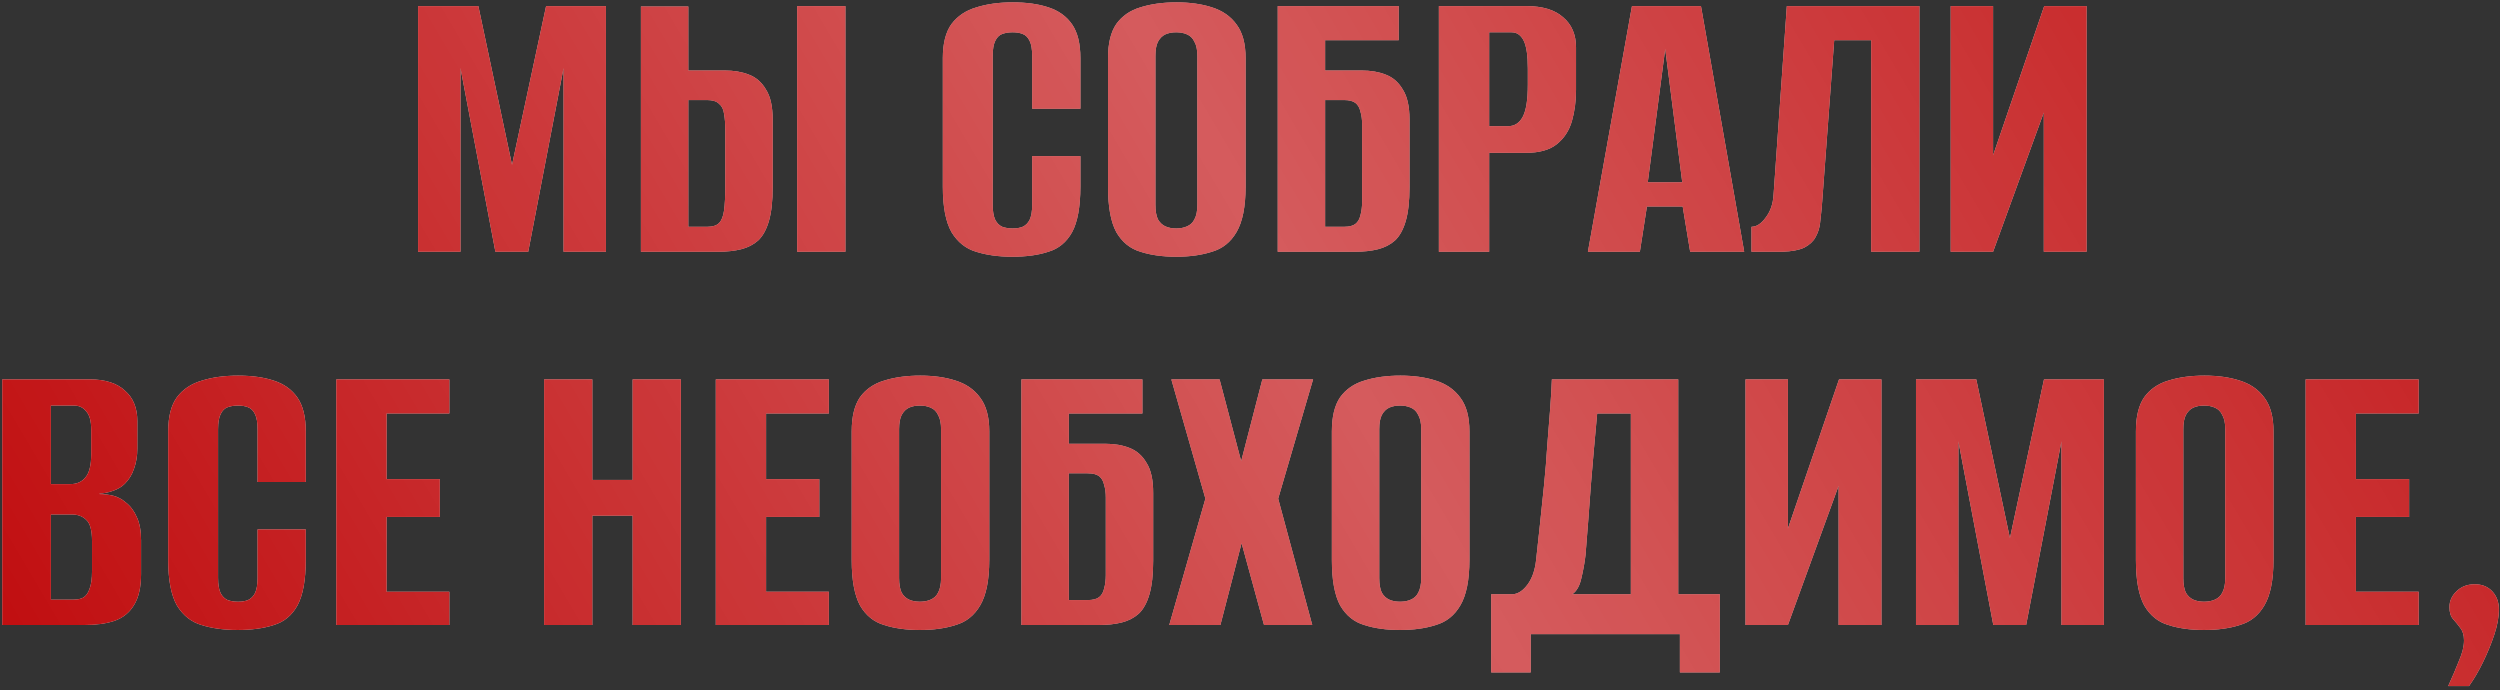
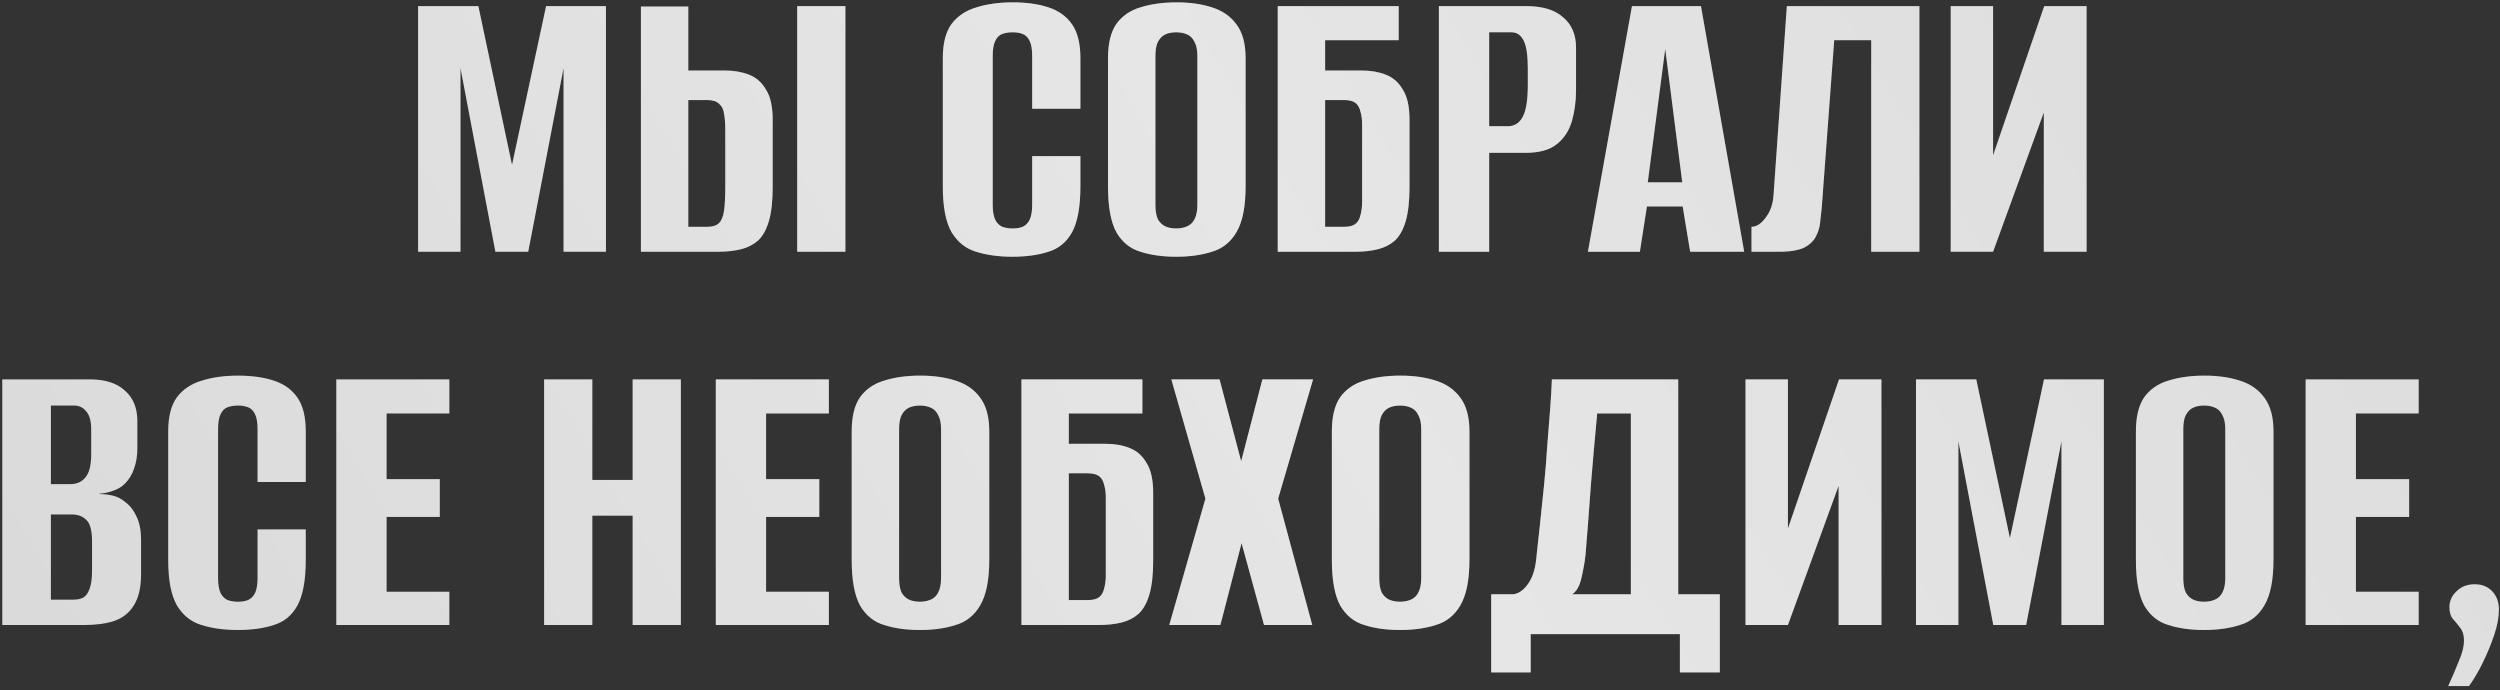
<svg xmlns="http://www.w3.org/2000/svg" width="576" height="159" viewBox="0 0 576 159" fill="none">
  <rect x="0" y="0" width="576" height="159" fill="#333333" stroke="none" />
-   <path d="M96.327 58V1.406H110.212L117.969 37.986L125.821 1.406H139.61V58H129.843V15.674L121.703 58H114.138L106.095 15.674V58H96.327ZM147.667 58V1.502H158.583V16.249H167.01C169.117 16.249 170.968 16.568 172.564 17.206C174.224 17.845 175.533 18.994 176.49 20.654C177.512 22.25 178.023 24.548 178.023 27.549V43.157C178.023 46.349 177.735 48.935 177.161 50.914C176.586 52.893 175.756 54.393 174.671 55.414C173.586 56.372 172.277 57.042 170.745 57.425C169.213 57.809 167.457 58 165.478 58H147.667ZM158.583 52.254H162.988C164.201 52.254 165.095 51.967 165.67 51.393C166.244 50.818 166.627 49.86 166.819 48.52C167.01 47.179 167.106 45.264 167.106 42.774V29.942C167.106 28.474 167.01 27.229 166.819 26.208C166.691 25.186 166.308 24.42 165.67 23.91C165.095 23.335 164.169 23.048 162.893 23.048H158.583V52.254ZM183.672 58V1.406H194.781V58H183.672ZM233.218 59.149C230.09 59.149 227.313 58.766 224.887 58C222.525 57.298 220.642 55.797 219.237 53.499C217.897 51.137 217.226 47.658 217.226 43.062V13.376C217.226 9.993 217.897 7.375 219.237 5.524C220.642 3.672 222.557 2.396 224.983 1.693C227.409 0.927 230.186 0.544 233.314 0.544C236.506 0.544 239.251 0.927 241.549 1.693C243.911 2.459 245.731 3.768 247.008 5.62C248.284 7.471 248.923 10.056 248.923 13.376V25.059H237.815V12.897C237.815 11.365 237.623 10.216 237.24 9.45C236.857 8.62 236.315 8.077 235.612 7.822C234.974 7.567 234.208 7.439 233.314 7.439C232.42 7.439 231.622 7.567 230.92 7.822C230.218 8.077 229.675 8.62 229.292 9.45C228.909 10.216 228.718 11.365 228.718 12.897V47.179C228.718 48.648 228.909 49.797 229.292 50.627C229.675 51.393 230.218 51.935 230.92 52.254C231.622 52.51 232.42 52.638 233.314 52.638C234.208 52.638 234.974 52.51 235.612 52.254C236.315 51.935 236.857 51.393 237.24 50.627C237.623 49.797 237.815 48.648 237.815 47.179V35.975H248.923V42.966C248.923 47.626 248.284 51.137 247.008 53.499C245.731 55.797 243.911 57.298 241.549 58C239.251 58.766 236.474 59.149 233.218 59.149ZM270.992 59.149C267.864 59.149 265.118 58.766 262.756 58C260.394 57.298 258.543 55.797 257.202 53.499C255.926 51.137 255.287 47.658 255.287 43.062V13.376C255.287 9.993 255.926 7.375 257.202 5.524C258.543 3.672 260.394 2.396 262.756 1.693C265.182 0.927 267.959 0.544 271.087 0.544C274.152 0.544 276.865 0.927 279.227 1.693C281.653 2.459 283.536 3.768 284.877 5.62C286.281 7.471 286.984 10.056 286.984 13.376V42.966C286.984 47.626 286.281 51.137 284.877 53.499C283.536 55.797 281.653 57.298 279.227 58C276.865 58.766 274.12 59.149 270.992 59.149ZM270.992 52.638C271.949 52.638 272.779 52.478 273.481 52.159C274.248 51.84 274.822 51.297 275.205 50.531C275.652 49.701 275.875 48.584 275.875 47.179V12.897C275.875 11.493 275.652 10.408 275.205 9.641C274.822 8.812 274.248 8.237 273.481 7.918C272.779 7.599 271.949 7.439 270.992 7.439C270.034 7.439 269.204 7.599 268.502 7.918C267.8 8.237 267.225 8.812 266.778 9.641C266.395 10.408 266.204 11.493 266.204 12.897V47.179C266.204 48.584 266.395 49.701 266.778 50.531C267.225 51.297 267.8 51.84 268.502 52.159C269.204 52.478 270.034 52.638 270.992 52.638ZM294.392 58V1.406H322.258V9.258H305.309V16.249H313.736C315.842 16.249 317.694 16.568 319.29 17.206C320.95 17.845 322.258 18.994 323.216 20.654C324.237 22.25 324.748 24.548 324.748 27.549V43.157C324.748 46.349 324.461 48.935 323.886 50.914C323.312 52.893 322.482 54.393 321.396 55.414C320.311 56.372 319.002 57.042 317.47 57.425C315.938 57.809 314.183 58 312.203 58H294.392ZM309.714 52.254C310.863 52.254 311.725 52.031 312.299 51.584C312.874 51.137 313.257 50.467 313.448 49.573C313.704 48.679 313.831 47.658 313.831 46.509V28.602C313.831 27.517 313.704 26.559 313.448 25.729C313.257 24.835 312.874 24.165 312.299 23.718C311.725 23.271 310.831 23.048 309.618 23.048H305.309V52.254H309.714ZM331.518 58V1.406H351.627C355.394 1.406 358.235 2.268 360.15 3.992C362.129 5.651 363.118 7.982 363.118 10.982V20.75C363.118 23.303 362.799 25.697 362.161 27.931C361.522 30.102 360.373 31.858 358.713 33.198C357.054 34.539 354.66 35.209 351.531 35.209H343.105V58H331.518ZM343.105 29.081H347.414C348.946 29.081 350.095 28.346 350.861 26.878C351.627 25.41 352.01 22.984 352.01 19.6V15.77C352.01 12.77 351.691 10.631 351.053 9.354C350.414 8.077 349.489 7.439 348.276 7.439H343.105V29.081ZM365.855 58L376.006 1.406H391.902L401.861 58H389.412L387.688 47.562H379.453L377.825 58H365.855ZM379.644 42.008H387.592L383.666 11.269L379.644 42.008ZM403.546 58V52.254C404.695 52.254 405.78 51.552 406.802 50.148C407.887 48.743 408.494 47.02 408.621 44.977L411.686 1.406H442.233V58H431.125V9.258H422.602L419.729 47.849C419.602 48.999 419.474 50.18 419.346 51.393C419.219 52.542 418.868 53.627 418.293 54.648C417.782 55.606 416.921 56.404 415.708 57.042C414.495 57.617 412.803 57.936 410.632 58H403.546ZM449.44 58V1.406H459.208V35.784L470.986 1.406H480.754V58H470.89V25.921L459.208 58H449.44ZM0.521 144V87.406H20.63C24.205 87.406 26.919 88.268 28.77 89.992C30.685 91.651 31.643 93.982 31.643 96.982V103.398C31.643 105.058 31.387 106.59 30.877 107.994C30.43 109.335 29.727 110.484 28.77 111.442C28.068 112.144 27.174 112.687 26.088 113.07C25.003 113.453 23.95 113.676 22.928 113.74V113.836C24.014 113.836 25.067 113.963 26.088 114.219C27.11 114.474 28.068 114.985 28.961 115.751C30.047 116.581 30.908 117.73 31.547 119.198C32.185 120.603 32.504 122.358 32.504 124.465V132.222C32.504 135.286 31.962 137.68 30.877 139.404C29.855 141.127 28.355 142.34 26.376 143.042C24.461 143.681 22.162 144 19.481 144H0.521ZM11.725 138.159H16.896C17.853 138.159 18.619 137.999 19.194 137.68C19.832 137.297 20.311 136.627 20.63 135.669C21.013 134.711 21.205 133.307 21.205 131.455V124.752C21.205 122.199 20.758 120.539 19.864 119.773C19.034 118.943 17.917 118.528 16.513 118.528H11.725V138.159ZM11.725 111.538H16.225C17.694 111.538 18.843 111.027 19.673 110.005C20.566 108.984 21.013 107.196 21.013 104.643V98.993C21.013 97.014 20.63 95.609 19.864 94.78C19.162 93.886 18.236 93.439 17.087 93.439H11.725V111.538ZM54.745 145.149C51.616 145.149 48.839 144.766 46.413 144C44.051 143.298 42.168 141.798 40.764 139.499C39.423 137.137 38.753 133.658 38.753 129.062V99.376C38.753 95.993 39.423 93.375 40.764 91.524C42.168 89.672 44.083 88.396 46.509 87.693C48.935 86.927 51.712 86.544 54.84 86.544C58.032 86.544 60.777 86.927 63.076 87.693C65.438 88.46 67.257 89.768 68.534 91.62C69.811 93.471 70.449 96.056 70.449 99.376V111.059H59.341V98.897C59.341 97.365 59.15 96.216 58.767 95.45C58.383 94.62 57.841 94.077 57.139 93.822C56.5 93.567 55.734 93.439 54.84 93.439C53.947 93.439 53.149 93.567 52.446 93.822C51.744 94.077 51.202 94.62 50.818 95.45C50.435 96.216 50.244 97.365 50.244 98.897V133.179C50.244 134.647 50.435 135.797 50.818 136.627C51.202 137.393 51.744 137.935 52.446 138.254C53.149 138.51 53.947 138.637 54.84 138.637C55.734 138.637 56.5 138.51 57.139 138.254C57.841 137.935 58.383 137.393 58.767 136.627C59.15 135.797 59.341 134.647 59.341 133.179V121.975H70.449V128.966C70.449 133.626 69.811 137.137 68.534 139.499C67.257 141.798 65.438 143.298 63.076 144C60.777 144.766 58 145.149 54.745 145.149ZM77.484 144V87.406H103.53V95.258H89.071V110.388H101.328V119.103H89.071V136.339H103.53V144H77.484ZM125.364 144V87.406H136.472V110.58H145.76V87.406H156.868V144H145.76V118.815H136.472V144H125.364ZM164.92 144V87.406H190.967V95.258H176.507V110.388H188.765V119.103H176.507V136.339H190.967V144H164.92ZM211.937 145.149C208.809 145.149 206.064 144.766 203.702 144C201.339 143.298 199.488 141.798 198.148 139.499C196.871 137.137 196.232 133.658 196.232 129.062V99.376C196.232 95.993 196.871 93.375 198.148 91.524C199.488 89.672 201.339 88.396 203.702 87.693C206.127 86.927 208.905 86.544 212.033 86.544C215.097 86.544 217.81 86.927 220.172 87.693C222.598 88.46 224.481 89.768 225.822 91.62C227.226 93.471 227.929 96.056 227.929 99.376V128.966C227.929 133.626 227.226 137.137 225.822 139.499C224.481 141.798 222.598 143.298 220.172 144C217.81 144.766 215.065 145.149 211.937 145.149ZM211.937 138.637C212.894 138.637 213.724 138.478 214.427 138.159C215.193 137.839 215.767 137.297 216.15 136.531C216.597 135.701 216.821 134.584 216.821 133.179V98.897C216.821 97.493 216.597 96.407 216.15 95.641C215.767 94.811 215.193 94.237 214.427 93.918C213.724 93.599 212.894 93.439 211.937 93.439C210.979 93.439 210.149 93.599 209.447 93.918C208.745 94.237 208.17 94.811 207.723 95.641C207.34 96.407 207.149 97.493 207.149 98.897V133.179C207.149 134.584 207.34 135.701 207.723 136.531C208.17 137.297 208.745 137.839 209.447 138.159C210.149 138.478 210.979 138.637 211.937 138.637ZM235.337 144V87.406H263.203V95.258H246.254V102.249H254.681C256.788 102.249 258.639 102.568 260.235 103.206C261.895 103.845 263.203 104.994 264.161 106.654C265.182 108.25 265.693 110.548 265.693 113.548V129.157C265.693 132.349 265.406 134.935 264.831 136.914C264.257 138.893 263.427 140.393 262.342 141.414C261.256 142.372 259.948 143.042 258.415 143.425C256.883 143.808 255.128 144 253.149 144H235.337ZM250.659 138.254C251.808 138.254 252.67 138.031 253.244 137.584C253.819 137.137 254.202 136.467 254.394 135.573C254.649 134.679 254.777 133.658 254.777 132.509V114.602C254.777 113.517 254.649 112.559 254.394 111.729C254.202 110.835 253.819 110.165 253.244 109.718C252.67 109.271 251.776 109.048 250.563 109.048H246.254V138.254H250.659ZM269.399 144L277.73 114.889L269.877 87.406H280.986L285.965 106.271L290.849 87.406H302.531L294.488 114.889L302.34 144H291.232L286.061 125.135L281.177 144H269.399ZM322.565 145.149C319.437 145.149 316.692 144.766 314.33 144C311.968 143.298 310.117 141.798 308.776 139.499C307.499 137.137 306.861 133.658 306.861 129.062V99.376C306.861 95.993 307.499 93.375 308.776 91.524C310.117 89.672 311.968 88.396 314.33 87.693C316.756 86.927 319.533 86.544 322.661 86.544C325.725 86.544 328.439 86.927 330.801 87.693C333.227 88.46 335.11 89.768 336.45 91.62C337.855 93.471 338.557 96.056 338.557 99.376V128.966C338.557 133.626 337.855 137.137 336.45 139.499C335.11 141.798 333.227 143.298 330.801 144C328.439 144.766 325.693 145.149 322.565 145.149ZM322.565 138.637C323.523 138.637 324.353 138.478 325.055 138.159C325.821 137.839 326.396 137.297 326.779 136.531C327.226 135.701 327.449 134.584 327.449 133.179V98.897C327.449 97.493 327.226 96.407 326.779 95.641C326.396 94.811 325.821 94.237 325.055 93.918C324.353 93.599 323.523 93.439 322.565 93.439C321.608 93.439 320.778 93.599 320.076 93.918C319.373 94.237 318.799 94.811 318.352 95.641C317.969 96.407 317.777 97.493 317.777 98.897V133.179C317.777 134.584 317.969 135.701 318.352 136.531C318.799 137.297 319.373 137.839 320.076 138.159C320.778 138.478 321.608 138.637 322.565 138.637ZM343.572 154.917V136.914H348.647C349.86 136.786 350.977 136.02 351.999 134.616C353.02 133.211 353.659 131.36 353.914 129.062C354.169 126.699 354.457 124.05 354.776 121.113C355.095 118.113 355.414 115.049 355.733 111.921C356.053 108.729 356.308 105.6 356.499 102.536C356.755 99.472 356.978 96.631 357.17 94.013C357.361 91.396 357.489 89.194 357.553 87.406H386.664V136.914H396.24V154.917H387.047V146.107H352.669V154.917H343.572ZM362.245 136.914H375.747V95.258H367.991C367.48 100.685 367.001 106.111 366.554 111.538C366.171 116.964 365.756 122.39 365.309 127.817C365.118 129.54 364.799 131.328 364.352 133.179C363.969 134.967 363.266 136.212 362.245 136.914ZM402.168 144V87.406H411.936V121.784L423.714 87.406H433.482V144H423.619V111.921L411.936 144H402.168ZM441.445 144V87.406H455.33L463.087 123.986L470.939 87.406H484.728V144H474.961V101.674L466.821 144H459.256L451.212 101.674V144H441.445ZM507.819 145.149C504.691 145.149 501.946 144.766 499.584 144C497.222 143.298 495.37 141.798 494.03 139.499C492.753 137.137 492.114 133.658 492.114 129.062V99.376C492.114 95.993 492.753 93.375 494.03 91.524C495.37 89.672 497.222 88.396 499.584 87.693C502.01 86.927 504.787 86.544 507.915 86.544C510.979 86.544 513.692 86.927 516.054 87.693C518.48 88.46 520.363 89.768 521.704 91.62C523.109 93.471 523.811 96.056 523.811 99.376V128.966C523.811 133.626 523.109 137.137 521.704 139.499C520.363 141.798 518.48 143.298 516.054 144C513.692 144.766 510.947 145.149 507.819 145.149ZM507.819 138.637C508.777 138.637 509.606 138.478 510.309 138.159C511.075 137.839 511.649 137.297 512.032 136.531C512.479 135.701 512.703 134.584 512.703 133.179V98.897C512.703 97.493 512.479 96.407 512.032 95.641C511.649 94.811 511.075 94.237 510.309 93.918C509.606 93.599 508.777 93.439 507.819 93.439C506.861 93.439 506.031 93.599 505.329 93.918C504.627 94.237 504.052 94.811 503.606 95.641C503.222 96.407 503.031 97.493 503.031 98.897V133.179C503.031 134.584 503.222 135.701 503.606 136.531C504.052 137.297 504.627 137.839 505.329 138.159C506.031 138.478 506.861 138.637 507.819 138.637ZM531.219 144V87.406H557.266V95.258H542.806V110.388H555.064V119.103H542.806V136.339H557.266V144H531.219ZM564.063 158.077C565.021 155.97 565.851 154.023 566.553 152.235C567.319 150.512 567.702 148.948 567.702 147.543C567.702 146.33 567.415 145.373 566.841 144.67C566.33 143.968 565.787 143.298 565.213 142.659C564.638 142.021 564.351 141.095 564.351 139.882C564.351 138.478 564.893 137.265 565.979 136.243C567.064 135.158 568.468 134.616 570.192 134.616C571.852 134.616 573.193 135.158 574.214 136.243C575.235 137.329 575.746 138.733 575.746 140.457C575.746 142.181 575.395 144.096 574.693 146.202C573.991 148.309 573.129 150.416 572.107 152.523C571.086 154.629 570.001 156.481 568.851 158.077H564.063Z" fill="#D9D9D9" />
-   <path d="M96.327 58V1.406H110.212L117.969 37.986L125.821 1.406H139.61V58H129.843V15.674L121.703 58H114.138L106.095 15.674V58H96.327ZM147.667 58V1.502H158.583V16.249H167.01C169.117 16.249 170.968 16.568 172.564 17.206C174.224 17.845 175.533 18.994 176.49 20.654C177.512 22.25 178.023 24.548 178.023 27.549V43.157C178.023 46.349 177.735 48.935 177.161 50.914C176.586 52.893 175.756 54.393 174.671 55.414C173.586 56.372 172.277 57.042 170.745 57.425C169.213 57.809 167.457 58 165.478 58H147.667ZM158.583 52.254H162.988C164.201 52.254 165.095 51.967 165.67 51.393C166.244 50.818 166.627 49.86 166.819 48.52C167.01 47.179 167.106 45.264 167.106 42.774V29.942C167.106 28.474 167.01 27.229 166.819 26.208C166.691 25.186 166.308 24.42 165.67 23.91C165.095 23.335 164.169 23.048 162.893 23.048H158.583V52.254ZM183.672 58V1.406H194.781V58H183.672ZM233.218 59.149C230.09 59.149 227.313 58.766 224.887 58C222.525 57.298 220.642 55.797 219.237 53.499C217.897 51.137 217.226 47.658 217.226 43.062V13.376C217.226 9.993 217.897 7.375 219.237 5.524C220.642 3.672 222.557 2.396 224.983 1.693C227.409 0.927 230.186 0.544 233.314 0.544C236.506 0.544 239.251 0.927 241.549 1.693C243.911 2.459 245.731 3.768 247.008 5.62C248.284 7.471 248.923 10.056 248.923 13.376V25.059H237.815V12.897C237.815 11.365 237.623 10.216 237.24 9.45C236.857 8.62 236.315 8.077 235.612 7.822C234.974 7.567 234.208 7.439 233.314 7.439C232.42 7.439 231.622 7.567 230.92 7.822C230.218 8.077 229.675 8.62 229.292 9.45C228.909 10.216 228.718 11.365 228.718 12.897V47.179C228.718 48.648 228.909 49.797 229.292 50.627C229.675 51.393 230.218 51.935 230.92 52.254C231.622 52.51 232.42 52.638 233.314 52.638C234.208 52.638 234.974 52.51 235.612 52.254C236.315 51.935 236.857 51.393 237.24 50.627C237.623 49.797 237.815 48.648 237.815 47.179V35.975H248.923V42.966C248.923 47.626 248.284 51.137 247.008 53.499C245.731 55.797 243.911 57.298 241.549 58C239.251 58.766 236.474 59.149 233.218 59.149ZM270.992 59.149C267.864 59.149 265.118 58.766 262.756 58C260.394 57.298 258.543 55.797 257.202 53.499C255.926 51.137 255.287 47.658 255.287 43.062V13.376C255.287 9.993 255.926 7.375 257.202 5.524C258.543 3.672 260.394 2.396 262.756 1.693C265.182 0.927 267.959 0.544 271.087 0.544C274.152 0.544 276.865 0.927 279.227 1.693C281.653 2.459 283.536 3.768 284.877 5.62C286.281 7.471 286.984 10.056 286.984 13.376V42.966C286.984 47.626 286.281 51.137 284.877 53.499C283.536 55.797 281.653 57.298 279.227 58C276.865 58.766 274.12 59.149 270.992 59.149ZM270.992 52.638C271.949 52.638 272.779 52.478 273.481 52.159C274.248 51.84 274.822 51.297 275.205 50.531C275.652 49.701 275.875 48.584 275.875 47.179V12.897C275.875 11.493 275.652 10.408 275.205 9.641C274.822 8.812 274.248 8.237 273.481 7.918C272.779 7.599 271.949 7.439 270.992 7.439C270.034 7.439 269.204 7.599 268.502 7.918C267.8 8.237 267.225 8.812 266.778 9.641C266.395 10.408 266.204 11.493 266.204 12.897V47.179C266.204 48.584 266.395 49.701 266.778 50.531C267.225 51.297 267.8 51.84 268.502 52.159C269.204 52.478 270.034 52.638 270.992 52.638ZM294.392 58V1.406H322.258V9.258H305.309V16.249H313.736C315.842 16.249 317.694 16.568 319.29 17.206C320.95 17.845 322.258 18.994 323.216 20.654C324.237 22.25 324.748 24.548 324.748 27.549V43.157C324.748 46.349 324.461 48.935 323.886 50.914C323.312 52.893 322.482 54.393 321.396 55.414C320.311 56.372 319.002 57.042 317.47 57.425C315.938 57.809 314.183 58 312.203 58H294.392ZM309.714 52.254C310.863 52.254 311.725 52.031 312.299 51.584C312.874 51.137 313.257 50.467 313.448 49.573C313.704 48.679 313.831 47.658 313.831 46.509V28.602C313.831 27.517 313.704 26.559 313.448 25.729C313.257 24.835 312.874 24.165 312.299 23.718C311.725 23.271 310.831 23.048 309.618 23.048H305.309V52.254H309.714ZM331.518 58V1.406H351.627C355.394 1.406 358.235 2.268 360.15 3.992C362.129 5.651 363.118 7.982 363.118 10.982V20.75C363.118 23.303 362.799 25.697 362.161 27.931C361.522 30.102 360.373 31.858 358.713 33.198C357.054 34.539 354.66 35.209 351.531 35.209H343.105V58H331.518ZM343.105 29.081H347.414C348.946 29.081 350.095 28.346 350.861 26.878C351.627 25.41 352.01 22.984 352.01 19.6V15.77C352.01 12.77 351.691 10.631 351.053 9.354C350.414 8.077 349.489 7.439 348.276 7.439H343.105V29.081ZM365.855 58L376.006 1.406H391.902L401.861 58H389.412L387.688 47.562H379.453L377.825 58H365.855ZM379.644 42.008H387.592L383.666 11.269L379.644 42.008ZM403.546 58V52.254C404.695 52.254 405.78 51.552 406.802 50.148C407.887 48.743 408.494 47.02 408.621 44.977L411.686 1.406H442.233V58H431.125V9.258H422.602L419.729 47.849C419.602 48.999 419.474 50.18 419.346 51.393C419.219 52.542 418.868 53.627 418.293 54.648C417.782 55.606 416.921 56.404 415.708 57.042C414.495 57.617 412.803 57.936 410.632 58H403.546ZM449.44 58V1.406H459.208V35.784L470.986 1.406H480.754V58H470.89V25.921L459.208 58H449.44ZM0.521 144V87.406H20.63C24.205 87.406 26.919 88.268 28.77 89.992C30.685 91.651 31.643 93.982 31.643 96.982V103.398C31.643 105.058 31.387 106.59 30.877 107.994C30.43 109.335 29.727 110.484 28.77 111.442C28.068 112.144 27.174 112.687 26.088 113.07C25.003 113.453 23.95 113.676 22.928 113.74V113.836C24.014 113.836 25.067 113.963 26.088 114.219C27.11 114.474 28.068 114.985 28.961 115.751C30.047 116.581 30.908 117.73 31.547 119.198C32.185 120.603 32.504 122.358 32.504 124.465V132.222C32.504 135.286 31.962 137.68 30.877 139.404C29.855 141.127 28.355 142.34 26.376 143.042C24.461 143.681 22.162 144 19.481 144H0.521ZM11.725 138.159H16.896C17.853 138.159 18.619 137.999 19.194 137.68C19.832 137.297 20.311 136.627 20.63 135.669C21.013 134.711 21.205 133.307 21.205 131.455V124.752C21.205 122.199 20.758 120.539 19.864 119.773C19.034 118.943 17.917 118.528 16.513 118.528H11.725V138.159ZM11.725 111.538H16.225C17.694 111.538 18.843 111.027 19.673 110.005C20.566 108.984 21.013 107.196 21.013 104.643V98.993C21.013 97.014 20.63 95.609 19.864 94.78C19.162 93.886 18.236 93.439 17.087 93.439H11.725V111.538ZM54.745 145.149C51.616 145.149 48.839 144.766 46.413 144C44.051 143.298 42.168 141.798 40.764 139.499C39.423 137.137 38.753 133.658 38.753 129.062V99.376C38.753 95.993 39.423 93.375 40.764 91.524C42.168 89.672 44.083 88.396 46.509 87.693C48.935 86.927 51.712 86.544 54.84 86.544C58.032 86.544 60.777 86.927 63.076 87.693C65.438 88.46 67.257 89.768 68.534 91.62C69.811 93.471 70.449 96.056 70.449 99.376V111.059H59.341V98.897C59.341 97.365 59.15 96.216 58.767 95.45C58.383 94.62 57.841 94.077 57.139 93.822C56.5 93.567 55.734 93.439 54.84 93.439C53.947 93.439 53.149 93.567 52.446 93.822C51.744 94.077 51.202 94.62 50.818 95.45C50.435 96.216 50.244 97.365 50.244 98.897V133.179C50.244 134.647 50.435 135.797 50.818 136.627C51.202 137.393 51.744 137.935 52.446 138.254C53.149 138.51 53.947 138.637 54.84 138.637C55.734 138.637 56.5 138.51 57.139 138.254C57.841 137.935 58.383 137.393 58.767 136.627C59.15 135.797 59.341 134.647 59.341 133.179V121.975H70.449V128.966C70.449 133.626 69.811 137.137 68.534 139.499C67.257 141.798 65.438 143.298 63.076 144C60.777 144.766 58 145.149 54.745 145.149ZM77.484 144V87.406H103.53V95.258H89.071V110.388H101.328V119.103H89.071V136.339H103.53V144H77.484ZM125.364 144V87.406H136.472V110.58H145.76V87.406H156.868V144H145.76V118.815H136.472V144H125.364ZM164.92 144V87.406H190.967V95.258H176.507V110.388H188.765V119.103H176.507V136.339H190.967V144H164.92ZM211.937 145.149C208.809 145.149 206.064 144.766 203.702 144C201.339 143.298 199.488 141.798 198.148 139.499C196.871 137.137 196.232 133.658 196.232 129.062V99.376C196.232 95.993 196.871 93.375 198.148 91.524C199.488 89.672 201.339 88.396 203.702 87.693C206.127 86.927 208.905 86.544 212.033 86.544C215.097 86.544 217.81 86.927 220.172 87.693C222.598 88.46 224.481 89.768 225.822 91.62C227.226 93.471 227.929 96.056 227.929 99.376V128.966C227.929 133.626 227.226 137.137 225.822 139.499C224.481 141.798 222.598 143.298 220.172 144C217.81 144.766 215.065 145.149 211.937 145.149ZM211.937 138.637C212.894 138.637 213.724 138.478 214.427 138.159C215.193 137.839 215.767 137.297 216.15 136.531C216.597 135.701 216.821 134.584 216.821 133.179V98.897C216.821 97.493 216.597 96.407 216.15 95.641C215.767 94.811 215.193 94.237 214.427 93.918C213.724 93.599 212.894 93.439 211.937 93.439C210.979 93.439 210.149 93.599 209.447 93.918C208.745 94.237 208.17 94.811 207.723 95.641C207.34 96.407 207.149 97.493 207.149 98.897V133.179C207.149 134.584 207.34 135.701 207.723 136.531C208.17 137.297 208.745 137.839 209.447 138.159C210.149 138.478 210.979 138.637 211.937 138.637ZM235.337 144V87.406H263.203V95.258H246.254V102.249H254.681C256.788 102.249 258.639 102.568 260.235 103.206C261.895 103.845 263.203 104.994 264.161 106.654C265.182 108.25 265.693 110.548 265.693 113.548V129.157C265.693 132.349 265.406 134.935 264.831 136.914C264.257 138.893 263.427 140.393 262.342 141.414C261.256 142.372 259.948 143.042 258.415 143.425C256.883 143.808 255.128 144 253.149 144H235.337ZM250.659 138.254C251.808 138.254 252.67 138.031 253.244 137.584C253.819 137.137 254.202 136.467 254.394 135.573C254.649 134.679 254.777 133.658 254.777 132.509V114.602C254.777 113.517 254.649 112.559 254.394 111.729C254.202 110.835 253.819 110.165 253.244 109.718C252.67 109.271 251.776 109.048 250.563 109.048H246.254V138.254H250.659ZM269.399 144L277.73 114.889L269.877 87.406H280.986L285.965 106.271L290.849 87.406H302.531L294.488 114.889L302.34 144H291.232L286.061 125.135L281.177 144H269.399ZM322.565 145.149C319.437 145.149 316.692 144.766 314.33 144C311.968 143.298 310.117 141.798 308.776 139.499C307.499 137.137 306.861 133.658 306.861 129.062V99.376C306.861 95.993 307.499 93.375 308.776 91.524C310.117 89.672 311.968 88.396 314.33 87.693C316.756 86.927 319.533 86.544 322.661 86.544C325.725 86.544 328.439 86.927 330.801 87.693C333.227 88.46 335.11 89.768 336.45 91.62C337.855 93.471 338.557 96.056 338.557 99.376V128.966C338.557 133.626 337.855 137.137 336.45 139.499C335.11 141.798 333.227 143.298 330.801 144C328.439 144.766 325.693 145.149 322.565 145.149ZM322.565 138.637C323.523 138.637 324.353 138.478 325.055 138.159C325.821 137.839 326.396 137.297 326.779 136.531C327.226 135.701 327.449 134.584 327.449 133.179V98.897C327.449 97.493 327.226 96.407 326.779 95.641C326.396 94.811 325.821 94.237 325.055 93.918C324.353 93.599 323.523 93.439 322.565 93.439C321.608 93.439 320.778 93.599 320.076 93.918C319.373 94.237 318.799 94.811 318.352 95.641C317.969 96.407 317.777 97.493 317.777 98.897V133.179C317.777 134.584 317.969 135.701 318.352 136.531C318.799 137.297 319.373 137.839 320.076 138.159C320.778 138.478 321.608 138.637 322.565 138.637ZM343.572 154.917V136.914H348.647C349.86 136.786 350.977 136.02 351.999 134.616C353.02 133.211 353.659 131.36 353.914 129.062C354.169 126.699 354.457 124.05 354.776 121.113C355.095 118.113 355.414 115.049 355.733 111.921C356.053 108.729 356.308 105.6 356.499 102.536C356.755 99.472 356.978 96.631 357.17 94.013C357.361 91.396 357.489 89.194 357.553 87.406H386.664V136.914H396.24V154.917H387.047V146.107H352.669V154.917H343.572ZM362.245 136.914H375.747V95.258H367.991C367.48 100.685 367.001 106.111 366.554 111.538C366.171 116.964 365.756 122.39 365.309 127.817C365.118 129.54 364.799 131.328 364.352 133.179C363.969 134.967 363.266 136.212 362.245 136.914ZM402.168 144V87.406H411.936V121.784L423.714 87.406H433.482V144H423.619V111.921L411.936 144H402.168ZM441.445 144V87.406H455.33L463.087 123.986L470.939 87.406H484.728V144H474.961V101.674L466.821 144H459.256L451.212 101.674V144H441.445ZM507.819 145.149C504.691 145.149 501.946 144.766 499.584 144C497.222 143.298 495.37 141.798 494.03 139.499C492.753 137.137 492.114 133.658 492.114 129.062V99.376C492.114 95.993 492.753 93.375 494.03 91.524C495.37 89.672 497.222 88.396 499.584 87.693C502.01 86.927 504.787 86.544 507.915 86.544C510.979 86.544 513.692 86.927 516.054 87.693C518.48 88.46 520.363 89.768 521.704 91.62C523.109 93.471 523.811 96.056 523.811 99.376V128.966C523.811 133.626 523.109 137.137 521.704 139.499C520.363 141.798 518.48 143.298 516.054 144C513.692 144.766 510.947 145.149 507.819 145.149ZM507.819 138.637C508.777 138.637 509.606 138.478 510.309 138.159C511.075 137.839 511.649 137.297 512.032 136.531C512.479 135.701 512.703 134.584 512.703 133.179V98.897C512.703 97.493 512.479 96.407 512.032 95.641C511.649 94.811 511.075 94.237 510.309 93.918C509.606 93.599 508.777 93.439 507.819 93.439C506.861 93.439 506.031 93.599 505.329 93.918C504.627 94.237 504.052 94.811 503.606 95.641C503.222 96.407 503.031 97.493 503.031 98.897V133.179C503.031 134.584 503.222 135.701 503.606 136.531C504.052 137.297 504.627 137.839 505.329 138.159C506.031 138.478 506.861 138.637 507.819 138.637ZM531.219 144V87.406H557.266V95.258H542.806V110.388H555.064V119.103H542.806V136.339H557.266V144H531.219ZM564.063 158.077C565.021 155.97 565.851 154.023 566.553 152.235C567.319 150.512 567.702 148.948 567.702 147.543C567.702 146.33 567.415 145.373 566.841 144.67C566.33 143.968 565.787 143.298 565.213 142.659C564.638 142.021 564.351 141.095 564.351 139.882C564.351 138.478 564.893 137.265 565.979 136.243C567.064 135.158 568.468 134.616 570.192 134.616C571.852 134.616 573.193 135.158 574.214 136.243C575.235 137.329 575.746 138.733 575.746 140.457C575.746 142.181 575.395 144.096 574.693 146.202C573.991 148.309 573.129 150.416 572.107 152.523C571.086 154.629 570.001 156.481 568.851 158.077H564.063Z" fill="#BF080A" />
+   <path d="M96.327 58V1.406H110.212L117.969 37.986L125.821 1.406H139.61V58H129.843V15.674L121.703 58H114.138L106.095 15.674V58H96.327ZM147.667 58V1.502H158.583V16.249H167.01C169.117 16.249 170.968 16.568 172.564 17.206C174.224 17.845 175.533 18.994 176.49 20.654C177.512 22.25 178.023 24.548 178.023 27.549V43.157C178.023 46.349 177.735 48.935 177.161 50.914C176.586 52.893 175.756 54.393 174.671 55.414C173.586 56.372 172.277 57.042 170.745 57.425C169.213 57.809 167.457 58 165.478 58H147.667ZM158.583 52.254H162.988C164.201 52.254 165.095 51.967 165.67 51.393C166.244 50.818 166.627 49.86 166.819 48.52C167.01 47.179 167.106 45.264 167.106 42.774V29.942C167.106 28.474 167.01 27.229 166.819 26.208C166.691 25.186 166.308 24.42 165.67 23.91C165.095 23.335 164.169 23.048 162.893 23.048H158.583V52.254ZM183.672 58V1.406H194.781V58H183.672ZM233.218 59.149C230.09 59.149 227.313 58.766 224.887 58C222.525 57.298 220.642 55.797 219.237 53.499C217.897 51.137 217.226 47.658 217.226 43.062V13.376C217.226 9.993 217.897 7.375 219.237 5.524C220.642 3.672 222.557 2.396 224.983 1.693C227.409 0.927 230.186 0.544 233.314 0.544C236.506 0.544 239.251 0.927 241.549 1.693C243.911 2.459 245.731 3.768 247.008 5.62C248.284 7.471 248.923 10.056 248.923 13.376V25.059H237.815V12.897C237.815 11.365 237.623 10.216 237.24 9.45C236.857 8.62 236.315 8.077 235.612 7.822C234.974 7.567 234.208 7.439 233.314 7.439C232.42 7.439 231.622 7.567 230.92 7.822C230.218 8.077 229.675 8.62 229.292 9.45C228.909 10.216 228.718 11.365 228.718 12.897V47.179C228.718 48.648 228.909 49.797 229.292 50.627C229.675 51.393 230.218 51.935 230.92 52.254C231.622 52.51 232.42 52.638 233.314 52.638C234.208 52.638 234.974 52.51 235.612 52.254C236.315 51.935 236.857 51.393 237.24 50.627C237.623 49.797 237.815 48.648 237.815 47.179V35.975H248.923V42.966C248.923 47.626 248.284 51.137 247.008 53.499C245.731 55.797 243.911 57.298 241.549 58C239.251 58.766 236.474 59.149 233.218 59.149ZM270.992 59.149C267.864 59.149 265.118 58.766 262.756 58C260.394 57.298 258.543 55.797 257.202 53.499C255.926 51.137 255.287 47.658 255.287 43.062V13.376C255.287 9.993 255.926 7.375 257.202 5.524C258.543 3.672 260.394 2.396 262.756 1.693C265.182 0.927 267.959 0.544 271.087 0.544C274.152 0.544 276.865 0.927 279.227 1.693C281.653 2.459 283.536 3.768 284.877 5.62C286.281 7.471 286.984 10.056 286.984 13.376V42.966C286.984 47.626 286.281 51.137 284.877 53.499C283.536 55.797 281.653 57.298 279.227 58C276.865 58.766 274.12 59.149 270.992 59.149ZM270.992 52.638C271.949 52.638 272.779 52.478 273.481 52.159C274.248 51.84 274.822 51.297 275.205 50.531C275.652 49.701 275.875 48.584 275.875 47.179V12.897C275.875 11.493 275.652 10.408 275.205 9.641C274.822 8.812 274.248 8.237 273.481 7.918C272.779 7.599 271.949 7.439 270.992 7.439C270.034 7.439 269.204 7.599 268.502 7.918C267.8 8.237 267.225 8.812 266.778 9.641C266.395 10.408 266.204 11.493 266.204 12.897V47.179C266.204 48.584 266.395 49.701 266.778 50.531C267.225 51.297 267.8 51.84 268.502 52.159C269.204 52.478 270.034 52.638 270.992 52.638ZM294.392 58V1.406H322.258V9.258H305.309V16.249H313.736C315.842 16.249 317.694 16.568 319.29 17.206C320.95 17.845 322.258 18.994 323.216 20.654C324.237 22.25 324.748 24.548 324.748 27.549V43.157C324.748 46.349 324.461 48.935 323.886 50.914C323.312 52.893 322.482 54.393 321.396 55.414C320.311 56.372 319.002 57.042 317.47 57.425C315.938 57.809 314.183 58 312.203 58H294.392ZM309.714 52.254C310.863 52.254 311.725 52.031 312.299 51.584C312.874 51.137 313.257 50.467 313.448 49.573C313.704 48.679 313.831 47.658 313.831 46.509V28.602C313.831 27.517 313.704 26.559 313.448 25.729C313.257 24.835 312.874 24.165 312.299 23.718C311.725 23.271 310.831 23.048 309.618 23.048H305.309V52.254H309.714ZM331.518 58V1.406H351.627C355.394 1.406 358.235 2.268 360.15 3.992C362.129 5.651 363.118 7.982 363.118 10.982V20.75C363.118 23.303 362.799 25.697 362.161 27.931C361.522 30.102 360.373 31.858 358.713 33.198C357.054 34.539 354.66 35.209 351.531 35.209H343.105V58H331.518ZM343.105 29.081H347.414C348.946 29.081 350.095 28.346 350.861 26.878C351.627 25.41 352.01 22.984 352.01 19.6V15.77C352.01 12.77 351.691 10.631 351.053 9.354C350.414 8.077 349.489 7.439 348.276 7.439H343.105V29.081ZM365.855 58L376.006 1.406H391.902L401.861 58H389.412L387.688 47.562H379.453L377.825 58H365.855ZM379.644 42.008H387.592L383.666 11.269L379.644 42.008ZM403.546 58V52.254C404.695 52.254 405.78 51.552 406.802 50.148C407.887 48.743 408.494 47.02 408.621 44.977L411.686 1.406H442.233V58H431.125V9.258H422.602L419.729 47.849C419.602 48.999 419.474 50.18 419.346 51.393C419.219 52.542 418.868 53.627 418.293 54.648C417.782 55.606 416.921 56.404 415.708 57.042C414.495 57.617 412.803 57.936 410.632 58H403.546ZM449.44 58V1.406H459.208V35.784L470.986 1.406H480.754V58H470.89V25.921L459.208 58H449.44ZM0.521 144V87.406H20.63C24.205 87.406 26.919 88.268 28.77 89.992C30.685 91.651 31.643 93.982 31.643 96.982V103.398C31.643 105.058 31.387 106.59 30.877 107.994C30.43 109.335 29.727 110.484 28.77 111.442C28.068 112.144 27.174 112.687 26.088 113.07C25.003 113.453 23.95 113.676 22.928 113.74V113.836C24.014 113.836 25.067 113.963 26.088 114.219C27.11 114.474 28.068 114.985 28.961 115.751C30.047 116.581 30.908 117.73 31.547 119.198C32.185 120.603 32.504 122.358 32.504 124.465V132.222C32.504 135.286 31.962 137.68 30.877 139.404C29.855 141.127 28.355 142.34 26.376 143.042C24.461 143.681 22.162 144 19.481 144H0.521ZM11.725 138.159H16.896C17.853 138.159 18.619 137.999 19.194 137.68C19.832 137.297 20.311 136.627 20.63 135.669C21.013 134.711 21.205 133.307 21.205 131.455V124.752C21.205 122.199 20.758 120.539 19.864 119.773C19.034 118.943 17.917 118.528 16.513 118.528H11.725V138.159ZM11.725 111.538H16.225C17.694 111.538 18.843 111.027 19.673 110.005C20.566 108.984 21.013 107.196 21.013 104.643V98.993C21.013 97.014 20.63 95.609 19.864 94.78C19.162 93.886 18.236 93.439 17.087 93.439H11.725V111.538ZM54.745 145.149C51.616 145.149 48.839 144.766 46.413 144C44.051 143.298 42.168 141.798 40.764 139.499C39.423 137.137 38.753 133.658 38.753 129.062V99.376C38.753 95.993 39.423 93.375 40.764 91.524C42.168 89.672 44.083 88.396 46.509 87.693C48.935 86.927 51.712 86.544 54.84 86.544C58.032 86.544 60.777 86.927 63.076 87.693C65.438 88.46 67.257 89.768 68.534 91.62C69.811 93.471 70.449 96.056 70.449 99.376V111.059H59.341V98.897C59.341 97.365 59.15 96.216 58.767 95.45C58.383 94.62 57.841 94.077 57.139 93.822C56.5 93.567 55.734 93.439 54.84 93.439C53.947 93.439 53.149 93.567 52.446 93.822C51.744 94.077 51.202 94.62 50.818 95.45C50.435 96.216 50.244 97.365 50.244 98.897V133.179C50.244 134.647 50.435 135.797 50.818 136.627C51.202 137.393 51.744 137.935 52.446 138.254C53.149 138.51 53.947 138.637 54.84 138.637C55.734 138.637 56.5 138.51 57.139 138.254C57.841 137.935 58.383 137.393 58.767 136.627C59.15 135.797 59.341 134.647 59.341 133.179V121.975H70.449V128.966C70.449 133.626 69.811 137.137 68.534 139.499C67.257 141.798 65.438 143.298 63.076 144C60.777 144.766 58 145.149 54.745 145.149ZM77.484 144V87.406H103.53V95.258H89.071V110.388H101.328V119.103H89.071V136.339H103.53V144H77.484ZM125.364 144V87.406H136.472V110.58H145.76V87.406H156.868V144H145.76V118.815H136.472V144H125.364ZM164.92 144V87.406H190.967V95.258H176.507V110.388H188.765V119.103H176.507V136.339H190.967V144H164.92ZM211.937 145.149C208.809 145.149 206.064 144.766 203.702 144C201.339 143.298 199.488 141.798 198.148 139.499C196.871 137.137 196.232 133.658 196.232 129.062V99.376C196.232 95.993 196.871 93.375 198.148 91.524C199.488 89.672 201.339 88.396 203.702 87.693C206.127 86.927 208.905 86.544 212.033 86.544C215.097 86.544 217.81 86.927 220.172 87.693C222.598 88.46 224.481 89.768 225.822 91.62C227.226 93.471 227.929 96.056 227.929 99.376V128.966C227.929 133.626 227.226 137.137 225.822 139.499C224.481 141.798 222.598 143.298 220.172 144C217.81 144.766 215.065 145.149 211.937 145.149ZM211.937 138.637C212.894 138.637 213.724 138.478 214.427 138.159C215.193 137.839 215.767 137.297 216.15 136.531C216.597 135.701 216.821 134.584 216.821 133.179V98.897C216.821 97.493 216.597 96.407 216.15 95.641C215.767 94.811 215.193 94.237 214.427 93.918C213.724 93.599 212.894 93.439 211.937 93.439C210.979 93.439 210.149 93.599 209.447 93.918C208.745 94.237 208.17 94.811 207.723 95.641C207.34 96.407 207.149 97.493 207.149 98.897V133.179C207.149 134.584 207.34 135.701 207.723 136.531C208.17 137.297 208.745 137.839 209.447 138.159C210.149 138.478 210.979 138.637 211.937 138.637ZM235.337 144V87.406H263.203V95.258H246.254V102.249H254.681C256.788 102.249 258.639 102.568 260.235 103.206C261.895 103.845 263.203 104.994 264.161 106.654C265.182 108.25 265.693 110.548 265.693 113.548V129.157C265.693 132.349 265.406 134.935 264.831 136.914C264.257 138.893 263.427 140.393 262.342 141.414C261.256 142.372 259.948 143.042 258.415 143.425C256.883 143.808 255.128 144 253.149 144H235.337ZM250.659 138.254C251.808 138.254 252.67 138.031 253.244 137.584C253.819 137.137 254.202 136.467 254.394 135.573C254.649 134.679 254.777 133.658 254.777 132.509V114.602C254.777 113.517 254.649 112.559 254.394 111.729C254.202 110.835 253.819 110.165 253.244 109.718C252.67 109.271 251.776 109.048 250.563 109.048H246.254V138.254ZM269.399 144L277.73 114.889L269.877 87.406H280.986L285.965 106.271L290.849 87.406H302.531L294.488 114.889L302.34 144H291.232L286.061 125.135L281.177 144H269.399ZM322.565 145.149C319.437 145.149 316.692 144.766 314.33 144C311.968 143.298 310.117 141.798 308.776 139.499C307.499 137.137 306.861 133.658 306.861 129.062V99.376C306.861 95.993 307.499 93.375 308.776 91.524C310.117 89.672 311.968 88.396 314.33 87.693C316.756 86.927 319.533 86.544 322.661 86.544C325.725 86.544 328.439 86.927 330.801 87.693C333.227 88.46 335.11 89.768 336.45 91.62C337.855 93.471 338.557 96.056 338.557 99.376V128.966C338.557 133.626 337.855 137.137 336.45 139.499C335.11 141.798 333.227 143.298 330.801 144C328.439 144.766 325.693 145.149 322.565 145.149ZM322.565 138.637C323.523 138.637 324.353 138.478 325.055 138.159C325.821 137.839 326.396 137.297 326.779 136.531C327.226 135.701 327.449 134.584 327.449 133.179V98.897C327.449 97.493 327.226 96.407 326.779 95.641C326.396 94.811 325.821 94.237 325.055 93.918C324.353 93.599 323.523 93.439 322.565 93.439C321.608 93.439 320.778 93.599 320.076 93.918C319.373 94.237 318.799 94.811 318.352 95.641C317.969 96.407 317.777 97.493 317.777 98.897V133.179C317.777 134.584 317.969 135.701 318.352 136.531C318.799 137.297 319.373 137.839 320.076 138.159C320.778 138.478 321.608 138.637 322.565 138.637ZM343.572 154.917V136.914H348.647C349.86 136.786 350.977 136.02 351.999 134.616C353.02 133.211 353.659 131.36 353.914 129.062C354.169 126.699 354.457 124.05 354.776 121.113C355.095 118.113 355.414 115.049 355.733 111.921C356.053 108.729 356.308 105.6 356.499 102.536C356.755 99.472 356.978 96.631 357.17 94.013C357.361 91.396 357.489 89.194 357.553 87.406H386.664V136.914H396.24V154.917H387.047V146.107H352.669V154.917H343.572ZM362.245 136.914H375.747V95.258H367.991C367.48 100.685 367.001 106.111 366.554 111.538C366.171 116.964 365.756 122.39 365.309 127.817C365.118 129.54 364.799 131.328 364.352 133.179C363.969 134.967 363.266 136.212 362.245 136.914ZM402.168 144V87.406H411.936V121.784L423.714 87.406H433.482V144H423.619V111.921L411.936 144H402.168ZM441.445 144V87.406H455.33L463.087 123.986L470.939 87.406H484.728V144H474.961V101.674L466.821 144H459.256L451.212 101.674V144H441.445ZM507.819 145.149C504.691 145.149 501.946 144.766 499.584 144C497.222 143.298 495.37 141.798 494.03 139.499C492.753 137.137 492.114 133.658 492.114 129.062V99.376C492.114 95.993 492.753 93.375 494.03 91.524C495.37 89.672 497.222 88.396 499.584 87.693C502.01 86.927 504.787 86.544 507.915 86.544C510.979 86.544 513.692 86.927 516.054 87.693C518.48 88.46 520.363 89.768 521.704 91.62C523.109 93.471 523.811 96.056 523.811 99.376V128.966C523.811 133.626 523.109 137.137 521.704 139.499C520.363 141.798 518.48 143.298 516.054 144C513.692 144.766 510.947 145.149 507.819 145.149ZM507.819 138.637C508.777 138.637 509.606 138.478 510.309 138.159C511.075 137.839 511.649 137.297 512.032 136.531C512.479 135.701 512.703 134.584 512.703 133.179V98.897C512.703 97.493 512.479 96.407 512.032 95.641C511.649 94.811 511.075 94.237 510.309 93.918C509.606 93.599 508.777 93.439 507.819 93.439C506.861 93.439 506.031 93.599 505.329 93.918C504.627 94.237 504.052 94.811 503.606 95.641C503.222 96.407 503.031 97.493 503.031 98.897V133.179C503.031 134.584 503.222 135.701 503.606 136.531C504.052 137.297 504.627 137.839 505.329 138.159C506.031 138.478 506.861 138.637 507.819 138.637ZM531.219 144V87.406H557.266V95.258H542.806V110.388H555.064V119.103H542.806V136.339H557.266V144H531.219ZM564.063 158.077C565.021 155.97 565.851 154.023 566.553 152.235C567.319 150.512 567.702 148.948 567.702 147.543C567.702 146.33 567.415 145.373 566.841 144.67C566.33 143.968 565.787 143.298 565.213 142.659C564.638 142.021 564.351 141.095 564.351 139.882C564.351 138.478 564.893 137.265 565.979 136.243C567.064 135.158 568.468 134.616 570.192 134.616C571.852 134.616 573.193 135.158 574.214 136.243C575.235 137.329 575.746 138.733 575.746 140.457C575.746 142.181 575.395 144.096 574.693 146.202C573.991 148.309 573.129 150.416 572.107 152.523C571.086 154.629 570.001 156.481 568.851 158.077H564.063Z" fill="#D9D9D9" />
  <path d="M96.327 58V1.406H110.212L117.969 37.986L125.821 1.406H139.61V58H129.843V15.674L121.703 58H114.138L106.095 15.674V58H96.327ZM147.667 58V1.502H158.583V16.249H167.01C169.117 16.249 170.968 16.568 172.564 17.206C174.224 17.845 175.533 18.994 176.49 20.654C177.512 22.25 178.023 24.548 178.023 27.549V43.157C178.023 46.349 177.735 48.935 177.161 50.914C176.586 52.893 175.756 54.393 174.671 55.414C173.586 56.372 172.277 57.042 170.745 57.425C169.213 57.809 167.457 58 165.478 58H147.667ZM158.583 52.254H162.988C164.201 52.254 165.095 51.967 165.67 51.393C166.244 50.818 166.627 49.86 166.819 48.52C167.01 47.179 167.106 45.264 167.106 42.774V29.942C167.106 28.474 167.01 27.229 166.819 26.208C166.691 25.186 166.308 24.42 165.67 23.91C165.095 23.335 164.169 23.048 162.893 23.048H158.583V52.254ZM183.672 58V1.406H194.781V58H183.672ZM233.218 59.149C230.09 59.149 227.313 58.766 224.887 58C222.525 57.298 220.642 55.797 219.237 53.499C217.897 51.137 217.226 47.658 217.226 43.062V13.376C217.226 9.993 217.897 7.375 219.237 5.524C220.642 3.672 222.557 2.396 224.983 1.693C227.409 0.927 230.186 0.544 233.314 0.544C236.506 0.544 239.251 0.927 241.549 1.693C243.911 2.459 245.731 3.768 247.008 5.62C248.284 7.471 248.923 10.056 248.923 13.376V25.059H237.815V12.897C237.815 11.365 237.623 10.216 237.24 9.45C236.857 8.62 236.315 8.077 235.612 7.822C234.974 7.567 234.208 7.439 233.314 7.439C232.42 7.439 231.622 7.567 230.92 7.822C230.218 8.077 229.675 8.62 229.292 9.45C228.909 10.216 228.718 11.365 228.718 12.897V47.179C228.718 48.648 228.909 49.797 229.292 50.627C229.675 51.393 230.218 51.935 230.92 52.254C231.622 52.51 232.42 52.638 233.314 52.638C234.208 52.638 234.974 52.51 235.612 52.254C236.315 51.935 236.857 51.393 237.24 50.627C237.623 49.797 237.815 48.648 237.815 47.179V35.975H248.923V42.966C248.923 47.626 248.284 51.137 247.008 53.499C245.731 55.797 243.911 57.298 241.549 58C239.251 58.766 236.474 59.149 233.218 59.149ZM270.992 59.149C267.864 59.149 265.118 58.766 262.756 58C260.394 57.298 258.543 55.797 257.202 53.499C255.926 51.137 255.287 47.658 255.287 43.062V13.376C255.287 9.993 255.926 7.375 257.202 5.524C258.543 3.672 260.394 2.396 262.756 1.693C265.182 0.927 267.959 0.544 271.087 0.544C274.152 0.544 276.865 0.927 279.227 1.693C281.653 2.459 283.536 3.768 284.877 5.62C286.281 7.471 286.984 10.056 286.984 13.376V42.966C286.984 47.626 286.281 51.137 284.877 53.499C283.536 55.797 281.653 57.298 279.227 58C276.865 58.766 274.12 59.149 270.992 59.149ZM270.992 52.638C271.949 52.638 272.779 52.478 273.481 52.159C274.248 51.84 274.822 51.297 275.205 50.531C275.652 49.701 275.875 48.584 275.875 47.179V12.897C275.875 11.493 275.652 10.408 275.205 9.641C274.822 8.812 274.248 8.237 273.481 7.918C272.779 7.599 271.949 7.439 270.992 7.439C270.034 7.439 269.204 7.599 268.502 7.918C267.8 8.237 267.225 8.812 266.778 9.641C266.395 10.408 266.204 11.493 266.204 12.897V47.179C266.204 48.584 266.395 49.701 266.778 50.531C267.225 51.297 267.8 51.84 268.502 52.159C269.204 52.478 270.034 52.638 270.992 52.638ZM294.392 58V1.406H322.258V9.258H305.309V16.249H313.736C315.842 16.249 317.694 16.568 319.29 17.206C320.95 17.845 322.258 18.994 323.216 20.654C324.237 22.25 324.748 24.548 324.748 27.549V43.157C324.748 46.349 324.461 48.935 323.886 50.914C323.312 52.893 322.482 54.393 321.396 55.414C320.311 56.372 319.002 57.042 317.47 57.425C315.938 57.809 314.183 58 312.203 58H294.392ZM309.714 52.254C310.863 52.254 311.725 52.031 312.299 51.584C312.874 51.137 313.257 50.467 313.448 49.573C313.704 48.679 313.831 47.658 313.831 46.509V28.602C313.831 27.517 313.704 26.559 313.448 25.729C313.257 24.835 312.874 24.165 312.299 23.718C311.725 23.271 310.831 23.048 309.618 23.048H305.309V52.254H309.714ZM331.518 58V1.406H351.627C355.394 1.406 358.235 2.268 360.15 3.992C362.129 5.651 363.118 7.982 363.118 10.982V20.75C363.118 23.303 362.799 25.697 362.161 27.931C361.522 30.102 360.373 31.858 358.713 33.198C357.054 34.539 354.66 35.209 351.531 35.209H343.105V58H331.518ZM343.105 29.081H347.414C348.946 29.081 350.095 28.346 350.861 26.878C351.627 25.41 352.01 22.984 352.01 19.6V15.77C352.01 12.77 351.691 10.631 351.053 9.354C350.414 8.077 349.489 7.439 348.276 7.439H343.105V29.081ZM365.855 58L376.006 1.406H391.902L401.861 58H389.412L387.688 47.562H379.453L377.825 58H365.855ZM379.644 42.008H387.592L383.666 11.269L379.644 42.008ZM403.546 58V52.254C404.695 52.254 405.78 51.552 406.802 50.148C407.887 48.743 408.494 47.02 408.621 44.977L411.686 1.406H442.233V58H431.125V9.258H422.602L419.729 47.849C419.602 48.999 419.474 50.18 419.346 51.393C419.219 52.542 418.868 53.627 418.293 54.648C417.782 55.606 416.921 56.404 415.708 57.042C414.495 57.617 412.803 57.936 410.632 58H403.546ZM449.44 58V1.406H459.208V35.784L470.986 1.406H480.754V58H470.89V25.921L459.208 58H449.44ZM0.521 144V87.406H20.63C24.205 87.406 26.919 88.268 28.77 89.992C30.685 91.651 31.643 93.982 31.643 96.982V103.398C31.643 105.058 31.387 106.59 30.877 107.994C30.43 109.335 29.727 110.484 28.77 111.442C28.068 112.144 27.174 112.687 26.088 113.07C25.003 113.453 23.95 113.676 22.928 113.74V113.836C24.014 113.836 25.067 113.963 26.088 114.219C27.11 114.474 28.068 114.985 28.961 115.751C30.047 116.581 30.908 117.73 31.547 119.198C32.185 120.603 32.504 122.358 32.504 124.465V132.222C32.504 135.286 31.962 137.68 30.877 139.404C29.855 141.127 28.355 142.34 26.376 143.042C24.461 143.681 22.162 144 19.481 144H0.521ZM11.725 138.159H16.896C17.853 138.159 18.619 137.999 19.194 137.68C19.832 137.297 20.311 136.627 20.63 135.669C21.013 134.711 21.205 133.307 21.205 131.455V124.752C21.205 122.199 20.758 120.539 19.864 119.773C19.034 118.943 17.917 118.528 16.513 118.528H11.725V138.159ZM11.725 111.538H16.225C17.694 111.538 18.843 111.027 19.673 110.005C20.566 108.984 21.013 107.196 21.013 104.643V98.993C21.013 97.014 20.63 95.609 19.864 94.78C19.162 93.886 18.236 93.439 17.087 93.439H11.725V111.538ZM54.745 145.149C51.616 145.149 48.839 144.766 46.413 144C44.051 143.298 42.168 141.798 40.764 139.499C39.423 137.137 38.753 133.658 38.753 129.062V99.376C38.753 95.993 39.423 93.375 40.764 91.524C42.168 89.672 44.083 88.396 46.509 87.693C48.935 86.927 51.712 86.544 54.84 86.544C58.032 86.544 60.777 86.927 63.076 87.693C65.438 88.46 67.257 89.768 68.534 91.62C69.811 93.471 70.449 96.056 70.449 99.376V111.059H59.341V98.897C59.341 97.365 59.15 96.216 58.767 95.45C58.383 94.62 57.841 94.077 57.139 93.822C56.5 93.567 55.734 93.439 54.84 93.439C53.947 93.439 53.149 93.567 52.446 93.822C51.744 94.077 51.202 94.62 50.818 95.45C50.435 96.216 50.244 97.365 50.244 98.897V133.179C50.244 134.647 50.435 135.797 50.818 136.627C51.202 137.393 51.744 137.935 52.446 138.254C53.149 138.51 53.947 138.637 54.84 138.637C55.734 138.637 56.5 138.51 57.139 138.254C57.841 137.935 58.383 137.393 58.767 136.627C59.15 135.797 59.341 134.647 59.341 133.179V121.975H70.449V128.966C70.449 133.626 69.811 137.137 68.534 139.499C67.257 141.798 65.438 143.298 63.076 144C60.777 144.766 58 145.149 54.745 145.149ZM77.484 144V87.406H103.53V95.258H89.071V110.388H101.328V119.103H89.071V136.339H103.53V144H77.484ZM125.364 144V87.406H136.472V110.58H145.76V87.406H156.868V144H145.76V118.815H136.472V144H125.364ZM164.92 144V87.406H190.967V95.258H176.507V110.388H188.765V119.103H176.507V136.339H190.967V144H164.92ZM211.937 145.149C208.809 145.149 206.064 144.766 203.702 144C201.339 143.298 199.488 141.798 198.148 139.499C196.871 137.137 196.232 133.658 196.232 129.062V99.376C196.232 95.993 196.871 93.375 198.148 91.524C199.488 89.672 201.339 88.396 203.702 87.693C206.127 86.927 208.905 86.544 212.033 86.544C215.097 86.544 217.81 86.927 220.172 87.693C222.598 88.46 224.481 89.768 225.822 91.62C227.226 93.471 227.929 96.056 227.929 99.376V128.966C227.929 133.626 227.226 137.137 225.822 139.499C224.481 141.798 222.598 143.298 220.172 144C217.81 144.766 215.065 145.149 211.937 145.149ZM211.937 138.637C212.894 138.637 213.724 138.478 214.427 138.159C215.193 137.839 215.767 137.297 216.15 136.531C216.597 135.701 216.821 134.584 216.821 133.179V98.897C216.821 97.493 216.597 96.407 216.15 95.641C215.767 94.811 215.193 94.237 214.427 93.918C213.724 93.599 212.894 93.439 211.937 93.439C210.979 93.439 210.149 93.599 209.447 93.918C208.745 94.237 208.17 94.811 207.723 95.641C207.34 96.407 207.149 97.493 207.149 98.897V133.179C207.149 134.584 207.34 135.701 207.723 136.531C208.17 137.297 208.745 137.839 209.447 138.159C210.149 138.478 210.979 138.637 211.937 138.637ZM235.337 144V87.406H263.203V95.258H246.254V102.249H254.681C256.788 102.249 258.639 102.568 260.235 103.206C261.895 103.845 263.203 104.994 264.161 106.654C265.182 108.25 265.693 110.548 265.693 113.548V129.157C265.693 132.349 265.406 134.935 264.831 136.914C264.257 138.893 263.427 140.393 262.342 141.414C261.256 142.372 259.948 143.042 258.415 143.425C256.883 143.808 255.128 144 253.149 144H235.337ZM250.659 138.254C251.808 138.254 252.67 138.031 253.244 137.584C253.819 137.137 254.202 136.467 254.394 135.573C254.649 134.679 254.777 133.658 254.777 132.509V114.602C254.777 113.517 254.649 112.559 254.394 111.729C254.202 110.835 253.819 110.165 253.244 109.718C252.67 109.271 251.776 109.048 250.563 109.048H246.254V138.254H250.659ZM269.399 144L277.73 114.889L269.877 87.406H280.986L285.965 106.271L290.849 87.406H302.531L294.488 114.889L302.34 144H291.232L286.061 125.135L281.177 144H269.399ZM322.565 145.149C319.437 145.149 316.692 144.766 314.33 144C311.968 143.298 310.117 141.798 308.776 139.499C307.499 137.137 306.861 133.658 306.861 129.062V99.376C306.861 95.993 307.499 93.375 308.776 91.524C310.117 89.672 311.968 88.396 314.33 87.693C316.756 86.927 319.533 86.544 322.661 86.544C325.725 86.544 328.439 86.927 330.801 87.693C333.227 88.46 335.11 89.768 336.45 91.62C337.855 93.471 338.557 96.056 338.557 99.376V128.966C338.557 133.626 337.855 137.137 336.45 139.499C335.11 141.798 333.227 143.298 330.801 144C328.439 144.766 325.693 145.149 322.565 145.149ZM322.565 138.637C323.523 138.637 324.353 138.478 325.055 138.159C325.821 137.839 326.396 137.297 326.779 136.531C327.226 135.701 327.449 134.584 327.449 133.179V98.897C327.449 97.493 327.226 96.407 326.779 95.641C326.396 94.811 325.821 94.237 325.055 93.918C324.353 93.599 323.523 93.439 322.565 93.439C321.608 93.439 320.778 93.599 320.076 93.918C319.373 94.237 318.799 94.811 318.352 95.641C317.969 96.407 317.777 97.493 317.777 98.897V133.179C317.777 134.584 317.969 135.701 318.352 136.531C318.799 137.297 319.373 137.839 320.076 138.159C320.778 138.478 321.608 138.637 322.565 138.637ZM343.572 154.917V136.914H348.647C349.86 136.786 350.977 136.02 351.999 134.616C353.02 133.211 353.659 131.36 353.914 129.062C354.169 126.699 354.457 124.05 354.776 121.113C355.095 118.113 355.414 115.049 355.733 111.921C356.053 108.729 356.308 105.6 356.499 102.536C356.755 99.472 356.978 96.631 357.17 94.013C357.361 91.396 357.489 89.194 357.553 87.406H386.664V136.914H396.24V154.917H387.047V146.107H352.669V154.917H343.572ZM362.245 136.914H375.747V95.258H367.991C367.48 100.685 367.001 106.111 366.554 111.538C366.171 116.964 365.756 122.39 365.309 127.817C365.118 129.54 364.799 131.328 364.352 133.179C363.969 134.967 363.266 136.212 362.245 136.914ZM402.168 144V87.406H411.936V121.784L423.714 87.406H433.482V144H423.619V111.921L411.936 144H402.168ZM441.445 144V87.406H455.33L463.087 123.986L470.939 87.406H484.728V144H474.961V101.674L466.821 144H459.256L451.212 101.674V144H441.445ZM507.819 145.149C504.691 145.149 501.946 144.766 499.584 144C497.222 143.298 495.37 141.798 494.03 139.499C492.753 137.137 492.114 133.658 492.114 129.062V99.376C492.114 95.993 492.753 93.375 494.03 91.524C495.37 89.672 497.222 88.396 499.584 87.693C502.01 86.927 504.787 86.544 507.915 86.544C510.979 86.544 513.692 86.927 516.054 87.693C518.48 88.46 520.363 89.768 521.704 91.62C523.109 93.471 523.811 96.056 523.811 99.376V128.966C523.811 133.626 523.109 137.137 521.704 139.499C520.363 141.798 518.48 143.298 516.054 144C513.692 144.766 510.947 145.149 507.819 145.149ZM507.819 138.637C508.777 138.637 509.606 138.478 510.309 138.159C511.075 137.839 511.649 137.297 512.032 136.531C512.479 135.701 512.703 134.584 512.703 133.179V98.897C512.703 97.493 512.479 96.407 512.032 95.641C511.649 94.811 511.075 94.237 510.309 93.918C509.606 93.599 508.777 93.439 507.819 93.439C506.861 93.439 506.031 93.599 505.329 93.918C504.627 94.237 504.052 94.811 503.606 95.641C503.222 96.407 503.031 97.493 503.031 98.897V133.179C503.031 134.584 503.222 135.701 503.606 136.531C504.052 137.297 504.627 137.839 505.329 138.159C506.031 138.478 506.861 138.637 507.819 138.637ZM531.219 144V87.406H557.266V95.258H542.806V110.388H555.064V119.103H542.806V136.339H557.266V144H531.219ZM564.063 158.077C565.021 155.97 565.851 154.023 566.553 152.235C567.319 150.512 567.702 148.948 567.702 147.543C567.702 146.33 567.415 145.373 566.841 144.67C566.33 143.968 565.787 143.298 565.213 142.659C564.638 142.021 564.351 141.095 564.351 139.882C564.351 138.478 564.893 137.265 565.979 136.243C567.064 135.158 568.468 134.616 570.192 134.616C571.852 134.616 573.193 135.158 574.214 136.243C575.235 137.329 575.746 138.733 575.746 140.457C575.746 142.181 575.395 144.096 574.693 146.202C573.991 148.309 573.129 150.416 572.107 152.523C571.086 154.629 570.001 156.481 568.851 158.077H564.063Z" fill="url(#paint0_linear_601_908)" fill-opacity="0.7" />
  <defs>
    <linearGradient id="paint0_linear_601_908" x1="645.663" y1="-13.84" x2="77.517" y2="320.858" gradientUnits="userSpaceOnUse">
      <stop stop-color="white" stop-opacity="0" />
      <stop offset="0.516" stop-color="white" stop-opacity="0.484" />
      <stop offset="1" stop-color="white" stop-opacity="0" />
    </linearGradient>
  </defs>
</svg>